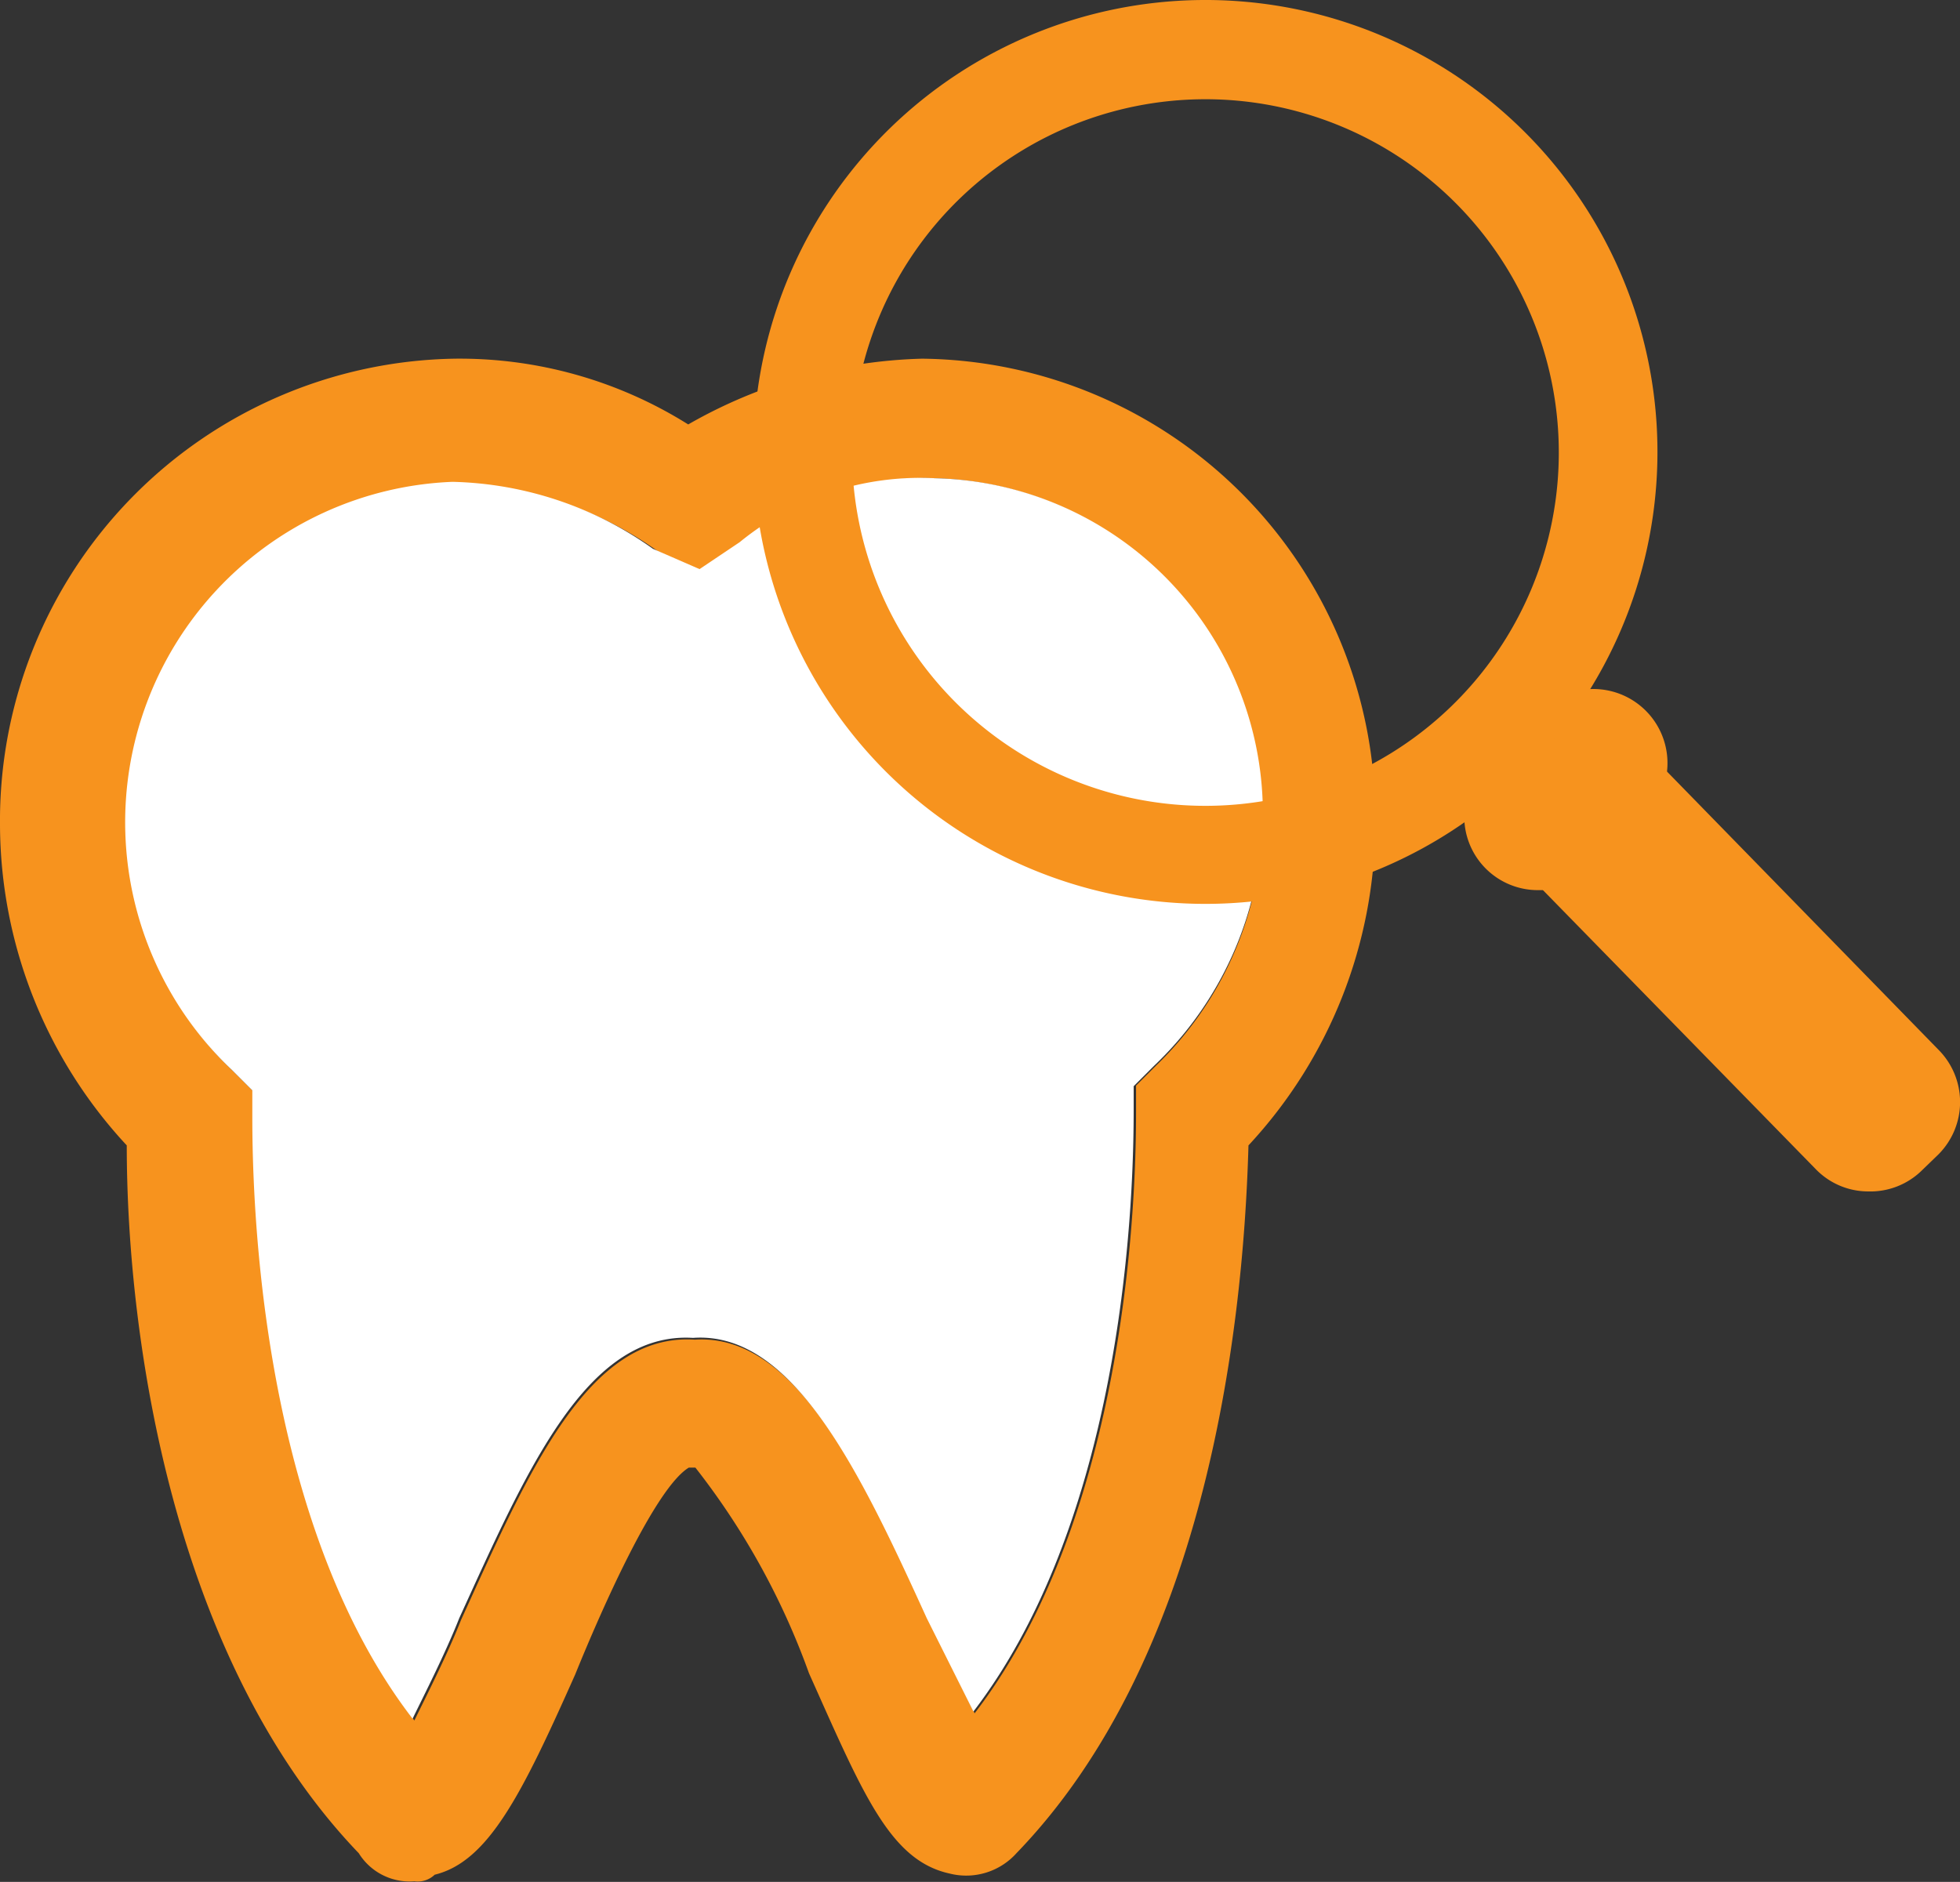
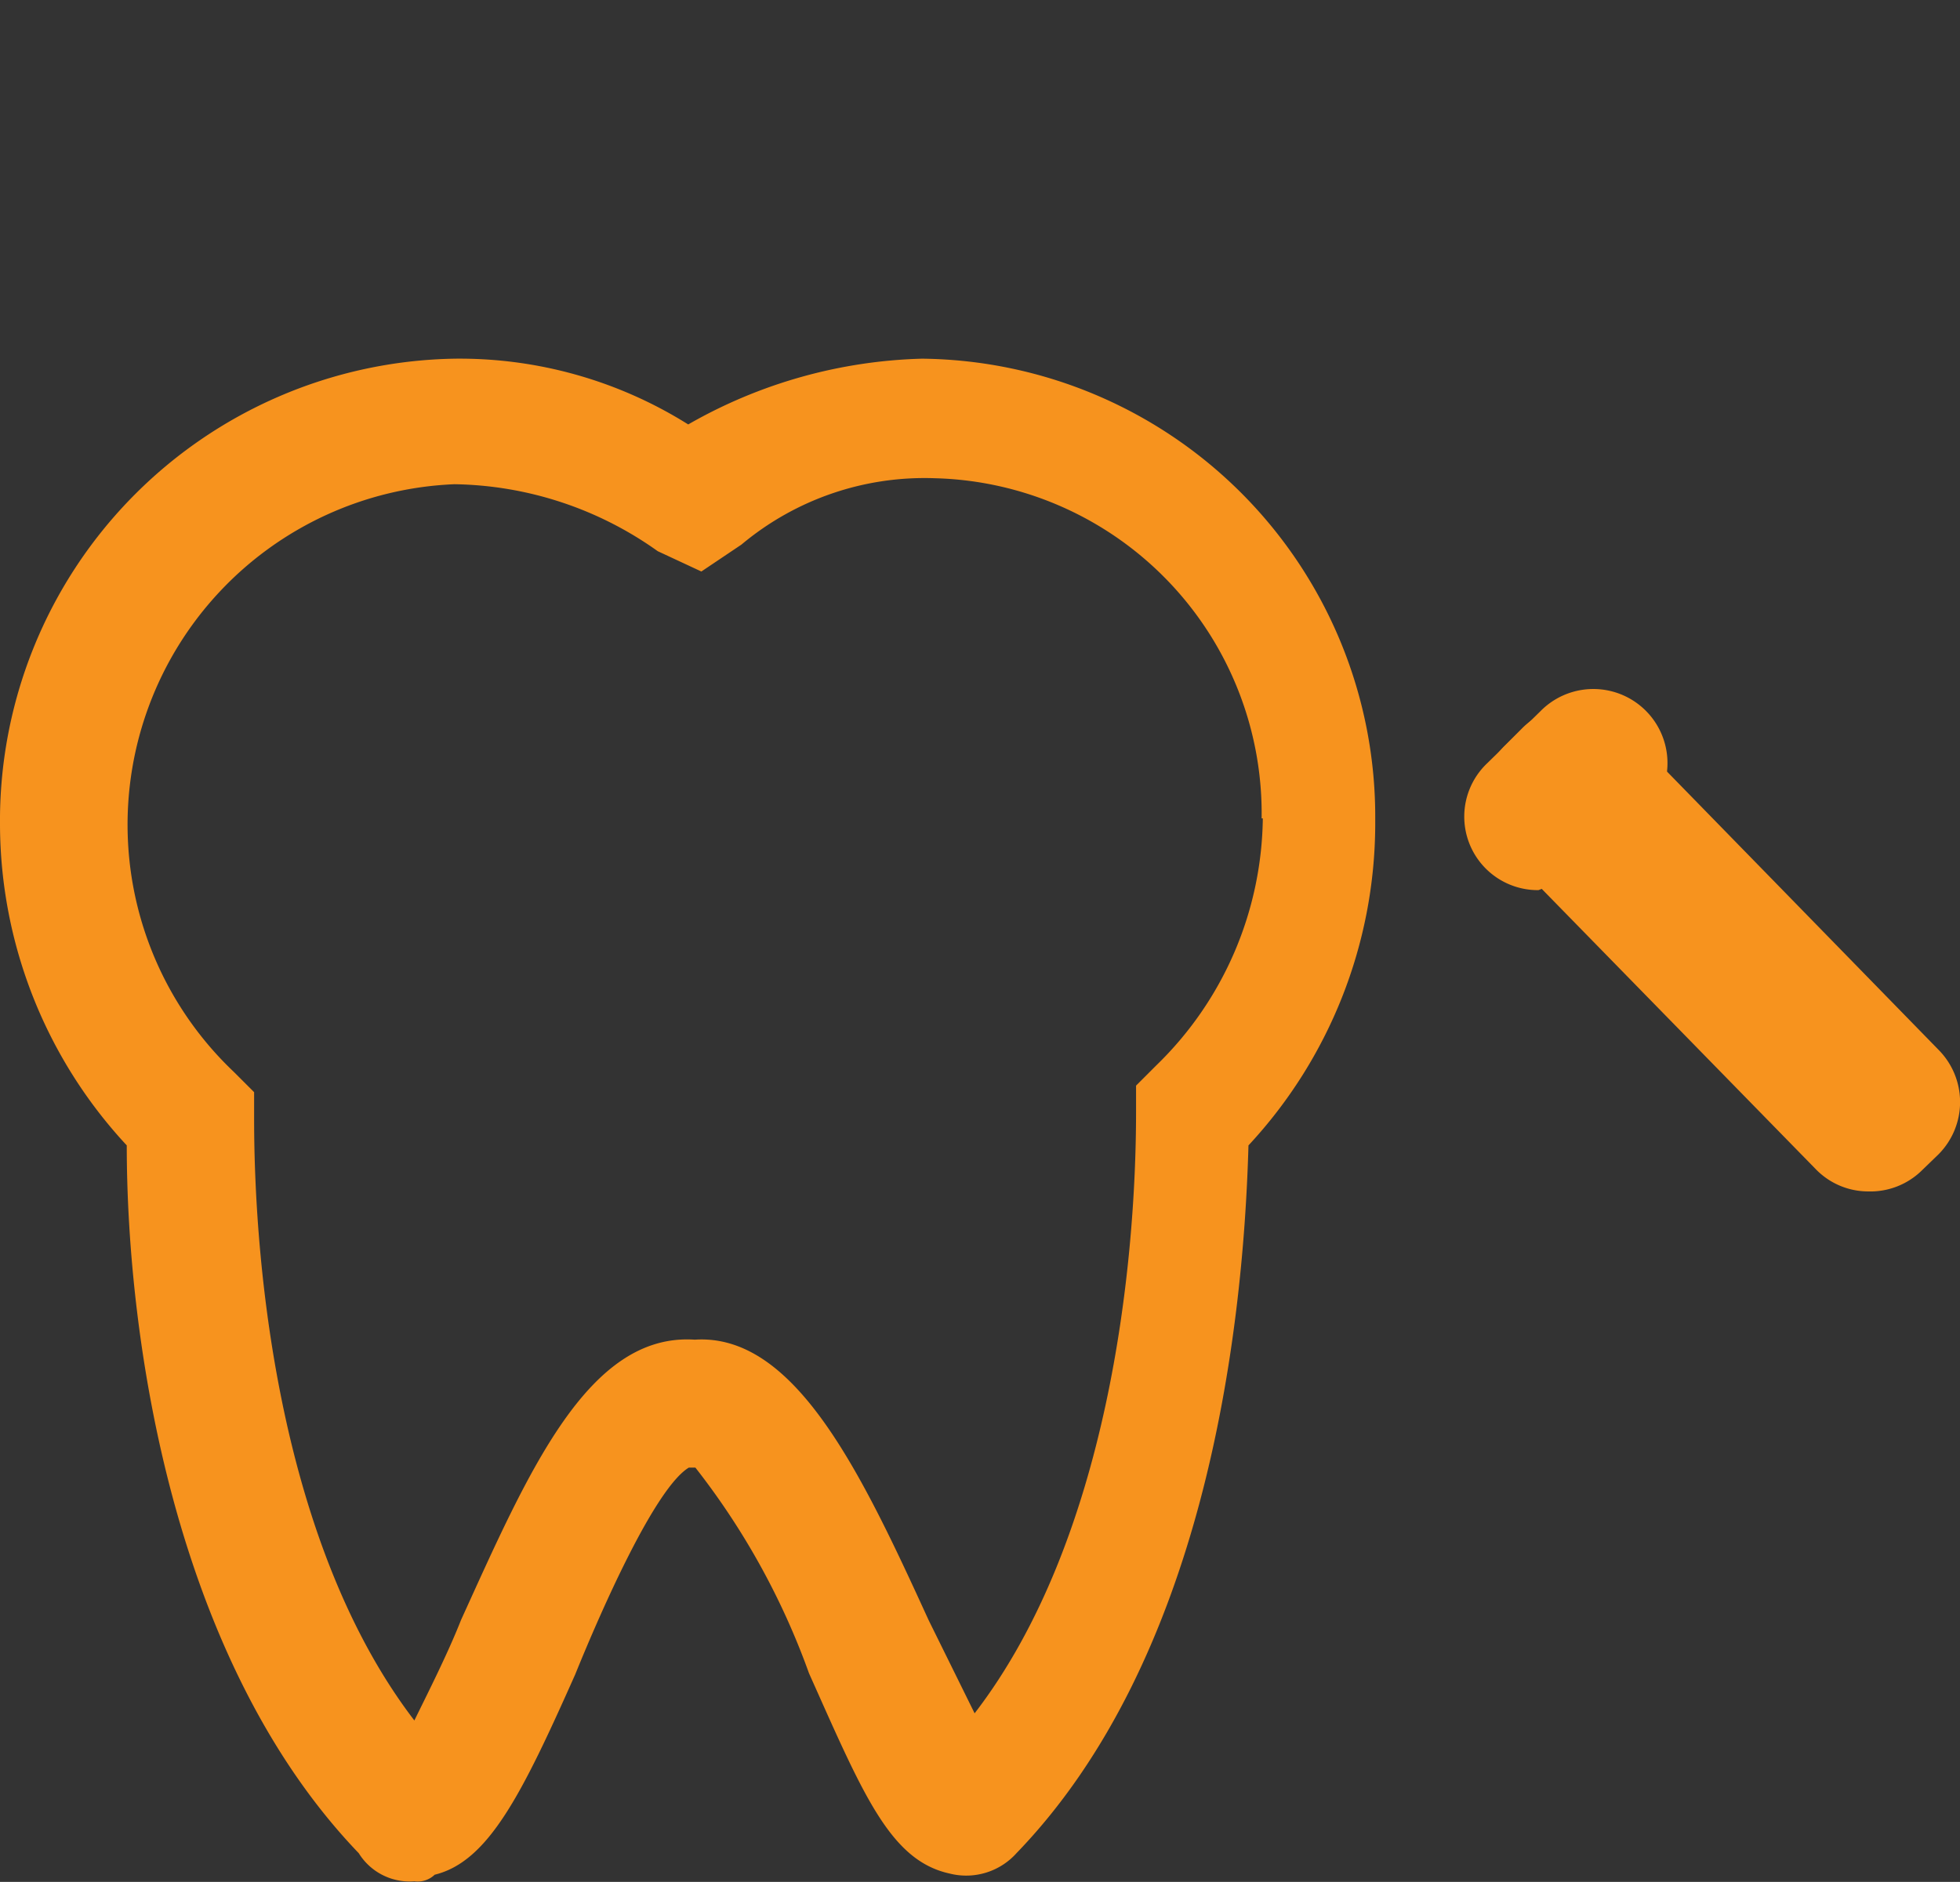
<svg xmlns="http://www.w3.org/2000/svg" viewBox="0 0 32.78 31.48">
  <rect x="0" y="0" width="32.78" height="31.48" fill="#333333" stroke="none" />
  <defs>
    <style>.cls-1{fill:#f7931e;}.cls-2{fill:#fff;}</style>
  </defs>
  <title>iconset_08</title>
  <g id="Слой_2" data-name="Слой 2">
    <g id="Слой_1-2" data-name="Слой 1">
      <g id="_Группа_" data-name=" Группа ">
        <path class="cls-1" d="M23,13.8a7.91,7.91,0,0,1-2.12,5.36C20.79,22.4,20.12,27.77,17,31a1.13,1.13,0,0,1-1.12.34c-1-.22-1.45-1.34-2.35-3.35a12.33,12.33,0,0,0-1.9-3.44h-.11c-.56.34-1.45,2.35-1.9,3.46-.89,2-1.45,3.13-2.35,3.35a.41.41,0,0,1-.34.11A1,1,0,0,1,6,31C2.9,27.77,2.12,22.4,2.12,19.16A7.91,7.91,0,0,1,0,13.8,7.73,7.73,0,0,1,7.6,6,7.19,7.19,0,0,1,11.51,7.1,8.29,8.29,0,0,1,15.42,6,7.66,7.66,0,0,1,23,13.7S23,13.77,23,13.8Zm-1.9-.11A5.61,5.61,0,0,0,15.64,8,4.77,4.77,0,0,0,12.4,9.11l-.67.45L11,9.22A6,6,0,0,0,7.6,8.1a5.7,5.7,0,0,0-3.69,9.83l.34.34v.45c0,2.57.45,7.15,2.68,10.06.22-.45.56-1.12.78-1.68,1.12-2.46,2.12-4.81,3.91-4.69,1.68-.11,2.79,2.24,3.91,4.69l.77,1.56C18.54,25.75,19,21.17,19,18.6v-.44l.34-.34A5.85,5.85,0,0,0,21.12,13.69Z" />
-         <path class="cls-2" d="M15.64,8a5.61,5.61,0,0,1,5.48,5.7,5.85,5.85,0,0,1-1.82,4.13l-.34.34v.4c0,2.57-.45,7.15-2.68,10.06l-.78-1.56c-1.12-2.46-2.24-4.81-3.91-4.69-1.79-.11-2.79,2.24-3.91,4.69-.22.56-.56,1.23-.78,1.68-2.24-2.91-2.68-7.49-2.68-10.06v-.45l-.34-.34A5.7,5.7,0,0,1,7.57,8.06a6,6,0,0,1,3.35,1.12l.78.34.67-.45A4.77,4.77,0,0,1,15.64,8Z" />
      </g>
      <rect class="cls-2" x="25.15" y="12.81" width="2.07" height="0.83" rx="0.41" ry="0.41" transform="translate(-1.78 22.08) rotate(-44.36)" />
-       <path class="cls-1" d="M25.73,14.89a1.23,1.23,0,0,1-.86-2.12l.89-.87a1.24,1.24,0,0,1,1.84,1.66l-.11.11-.89.89A1.24,1.24,0,0,1,25.73,14.89Z" />
+       <path class="cls-1" d="M25.73,14.89a1.23,1.23,0,0,1-.86-2.12l.89-.87a1.24,1.24,0,0,1,1.84,1.66l-.11.11-.89.89Z" />
      <rect class="cls-2" x="28.17" y="11.75" width="1.24" height="8.28" rx="0.41" ry="0.41" transform="translate(-2.9 24.66) rotate(-44.36)" />
      <path class="cls-1" d="M31.24,19.93h0a1.22,1.22,0,0,1-.87-.37l-5.21-5.33a1.24,1.24,0,0,1,0-1.75l.29-.29a1.15,1.15,0,0,1,.88-.35,1.22,1.22,0,0,1,.87.37l5.22,5.35a1.24,1.24,0,0,1,0,1.75l-.3.29A1.23,1.23,0,0,1,31.24,19.93Zm0-1.24Zm0-.58ZM26.3,13.66Zm.3-.29Z" />
-       <path class="cls-1" d="M20.16,15.12a7.56,7.56,0,1,1,1.64-.18A7.56,7.56,0,0,1,20.16,15.12Zm0-13.46a5.91,5.91,0,1,0,5.77,4.63,5.91,5.91,0,0,0-5.77-4.63Z" />
    </g>
  </g>
</svg>